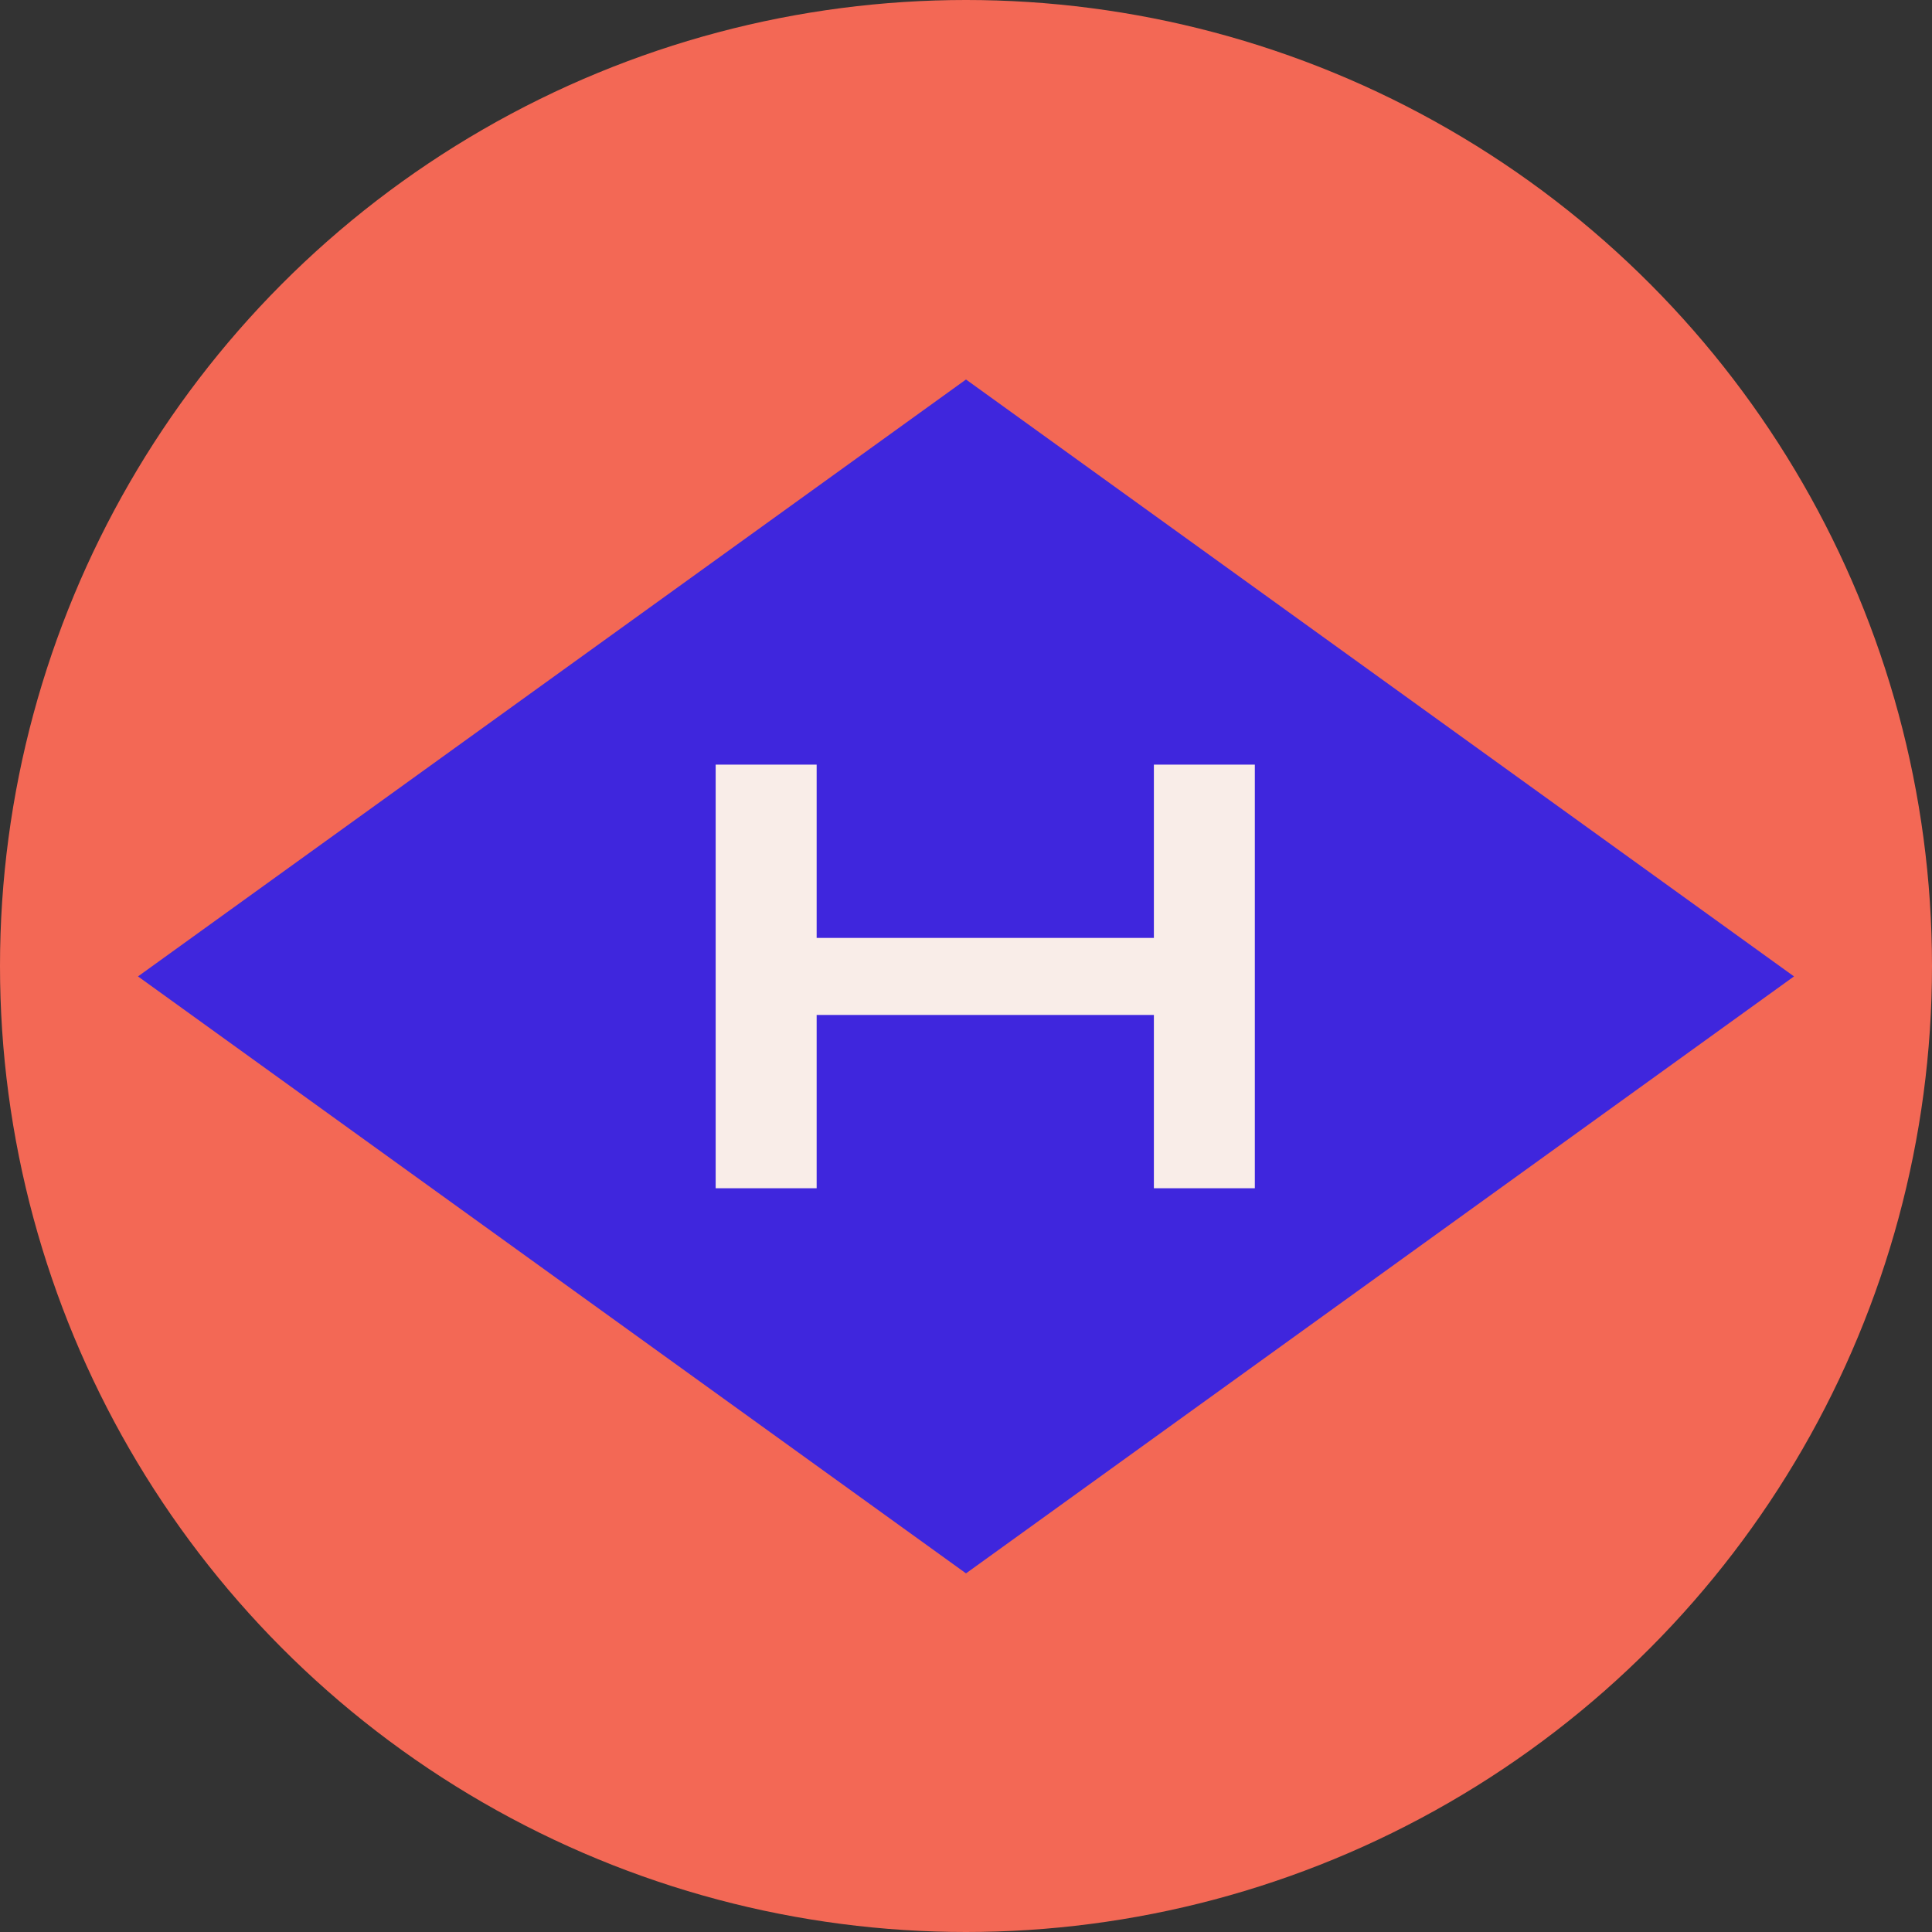
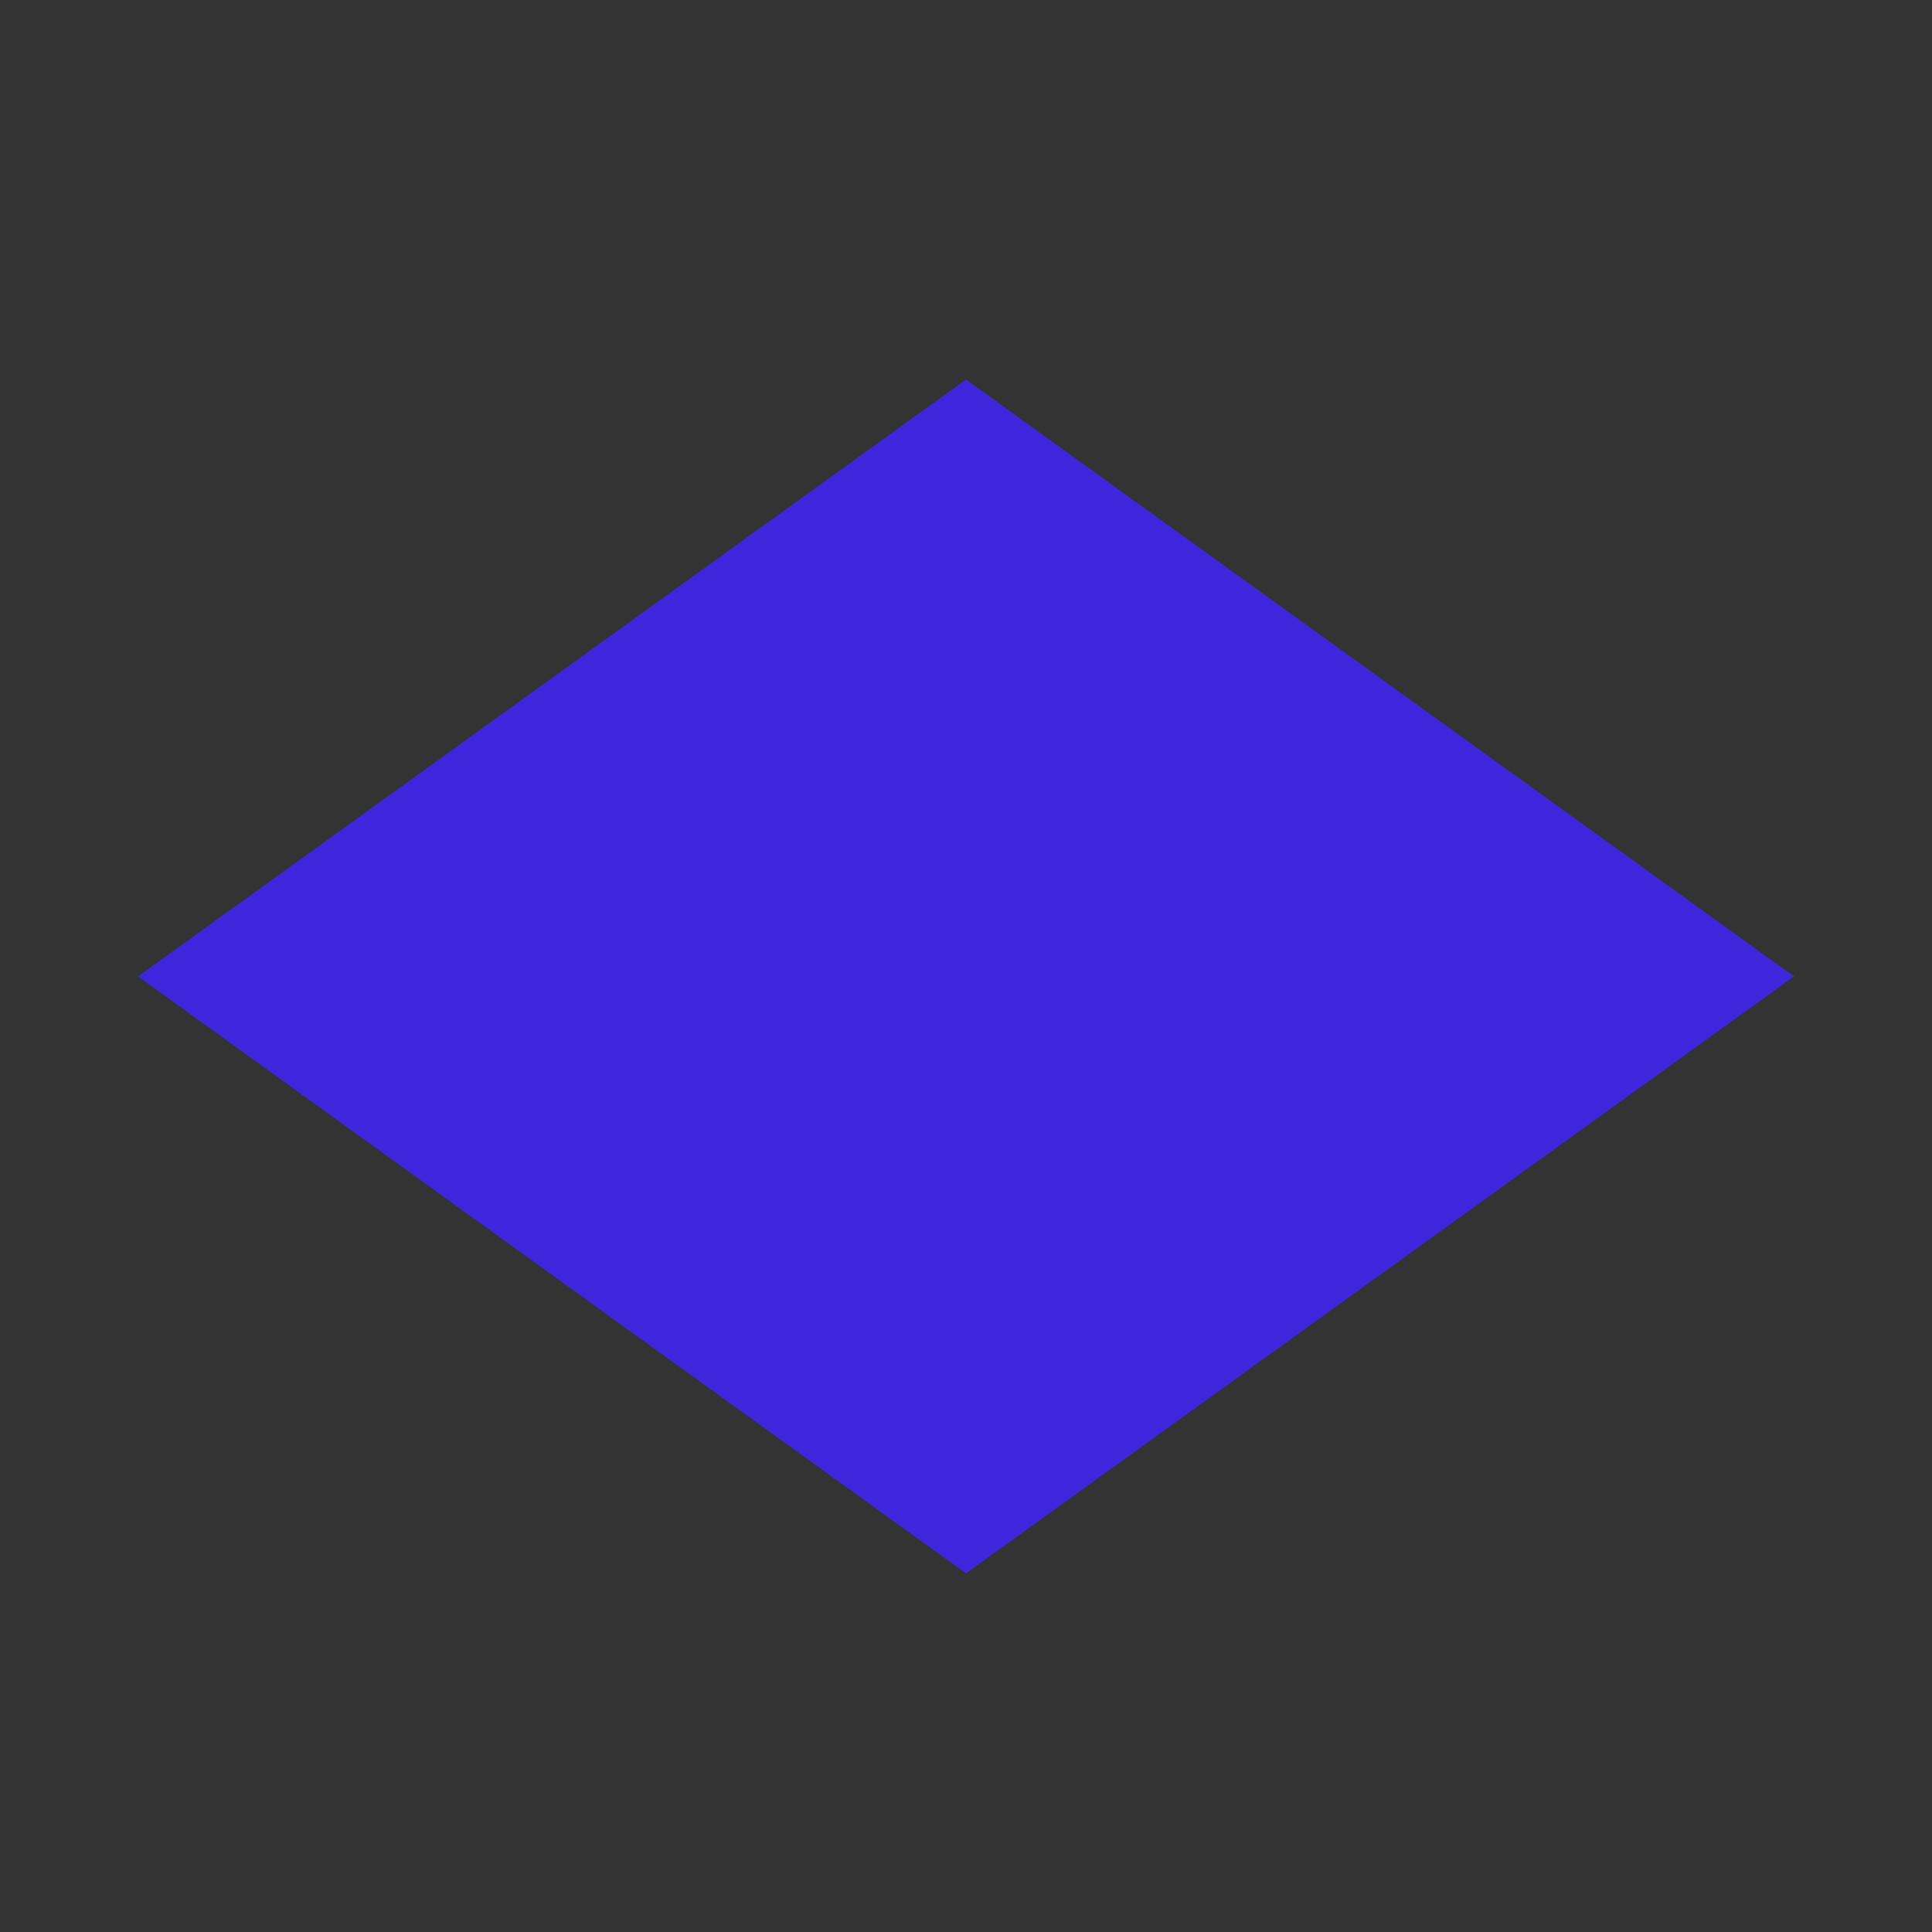
<svg xmlns="http://www.w3.org/2000/svg" version="1.1" width="56" height="56">
  <rect width="100%" height="100%" fill="#333333" stroke="none" />
  <svg width="56" height="56" viewBox="0 0 56 56" fill="none">
-     <circle cx="28" cy="28" r="28" fill="#F36855" />
    <path d="M52 28.302L28 45.605L4 28.302L28 11L52 28.302Z" fill="#3F26DD" />
-     <path d="M20.744 34.442V22.163H23.671V27.186H28.558H33.446V22.163H36.372V34.442H33.446V29.419H28.558H23.671V34.442H20.744Z" fill="#F9EDE8" />
  </svg>
  <style>@media (prefers-color-scheme: light) { :root { filter: none; } }
@media (prefers-color-scheme: dark) { :root { filter: none; } }
</style>
</svg>